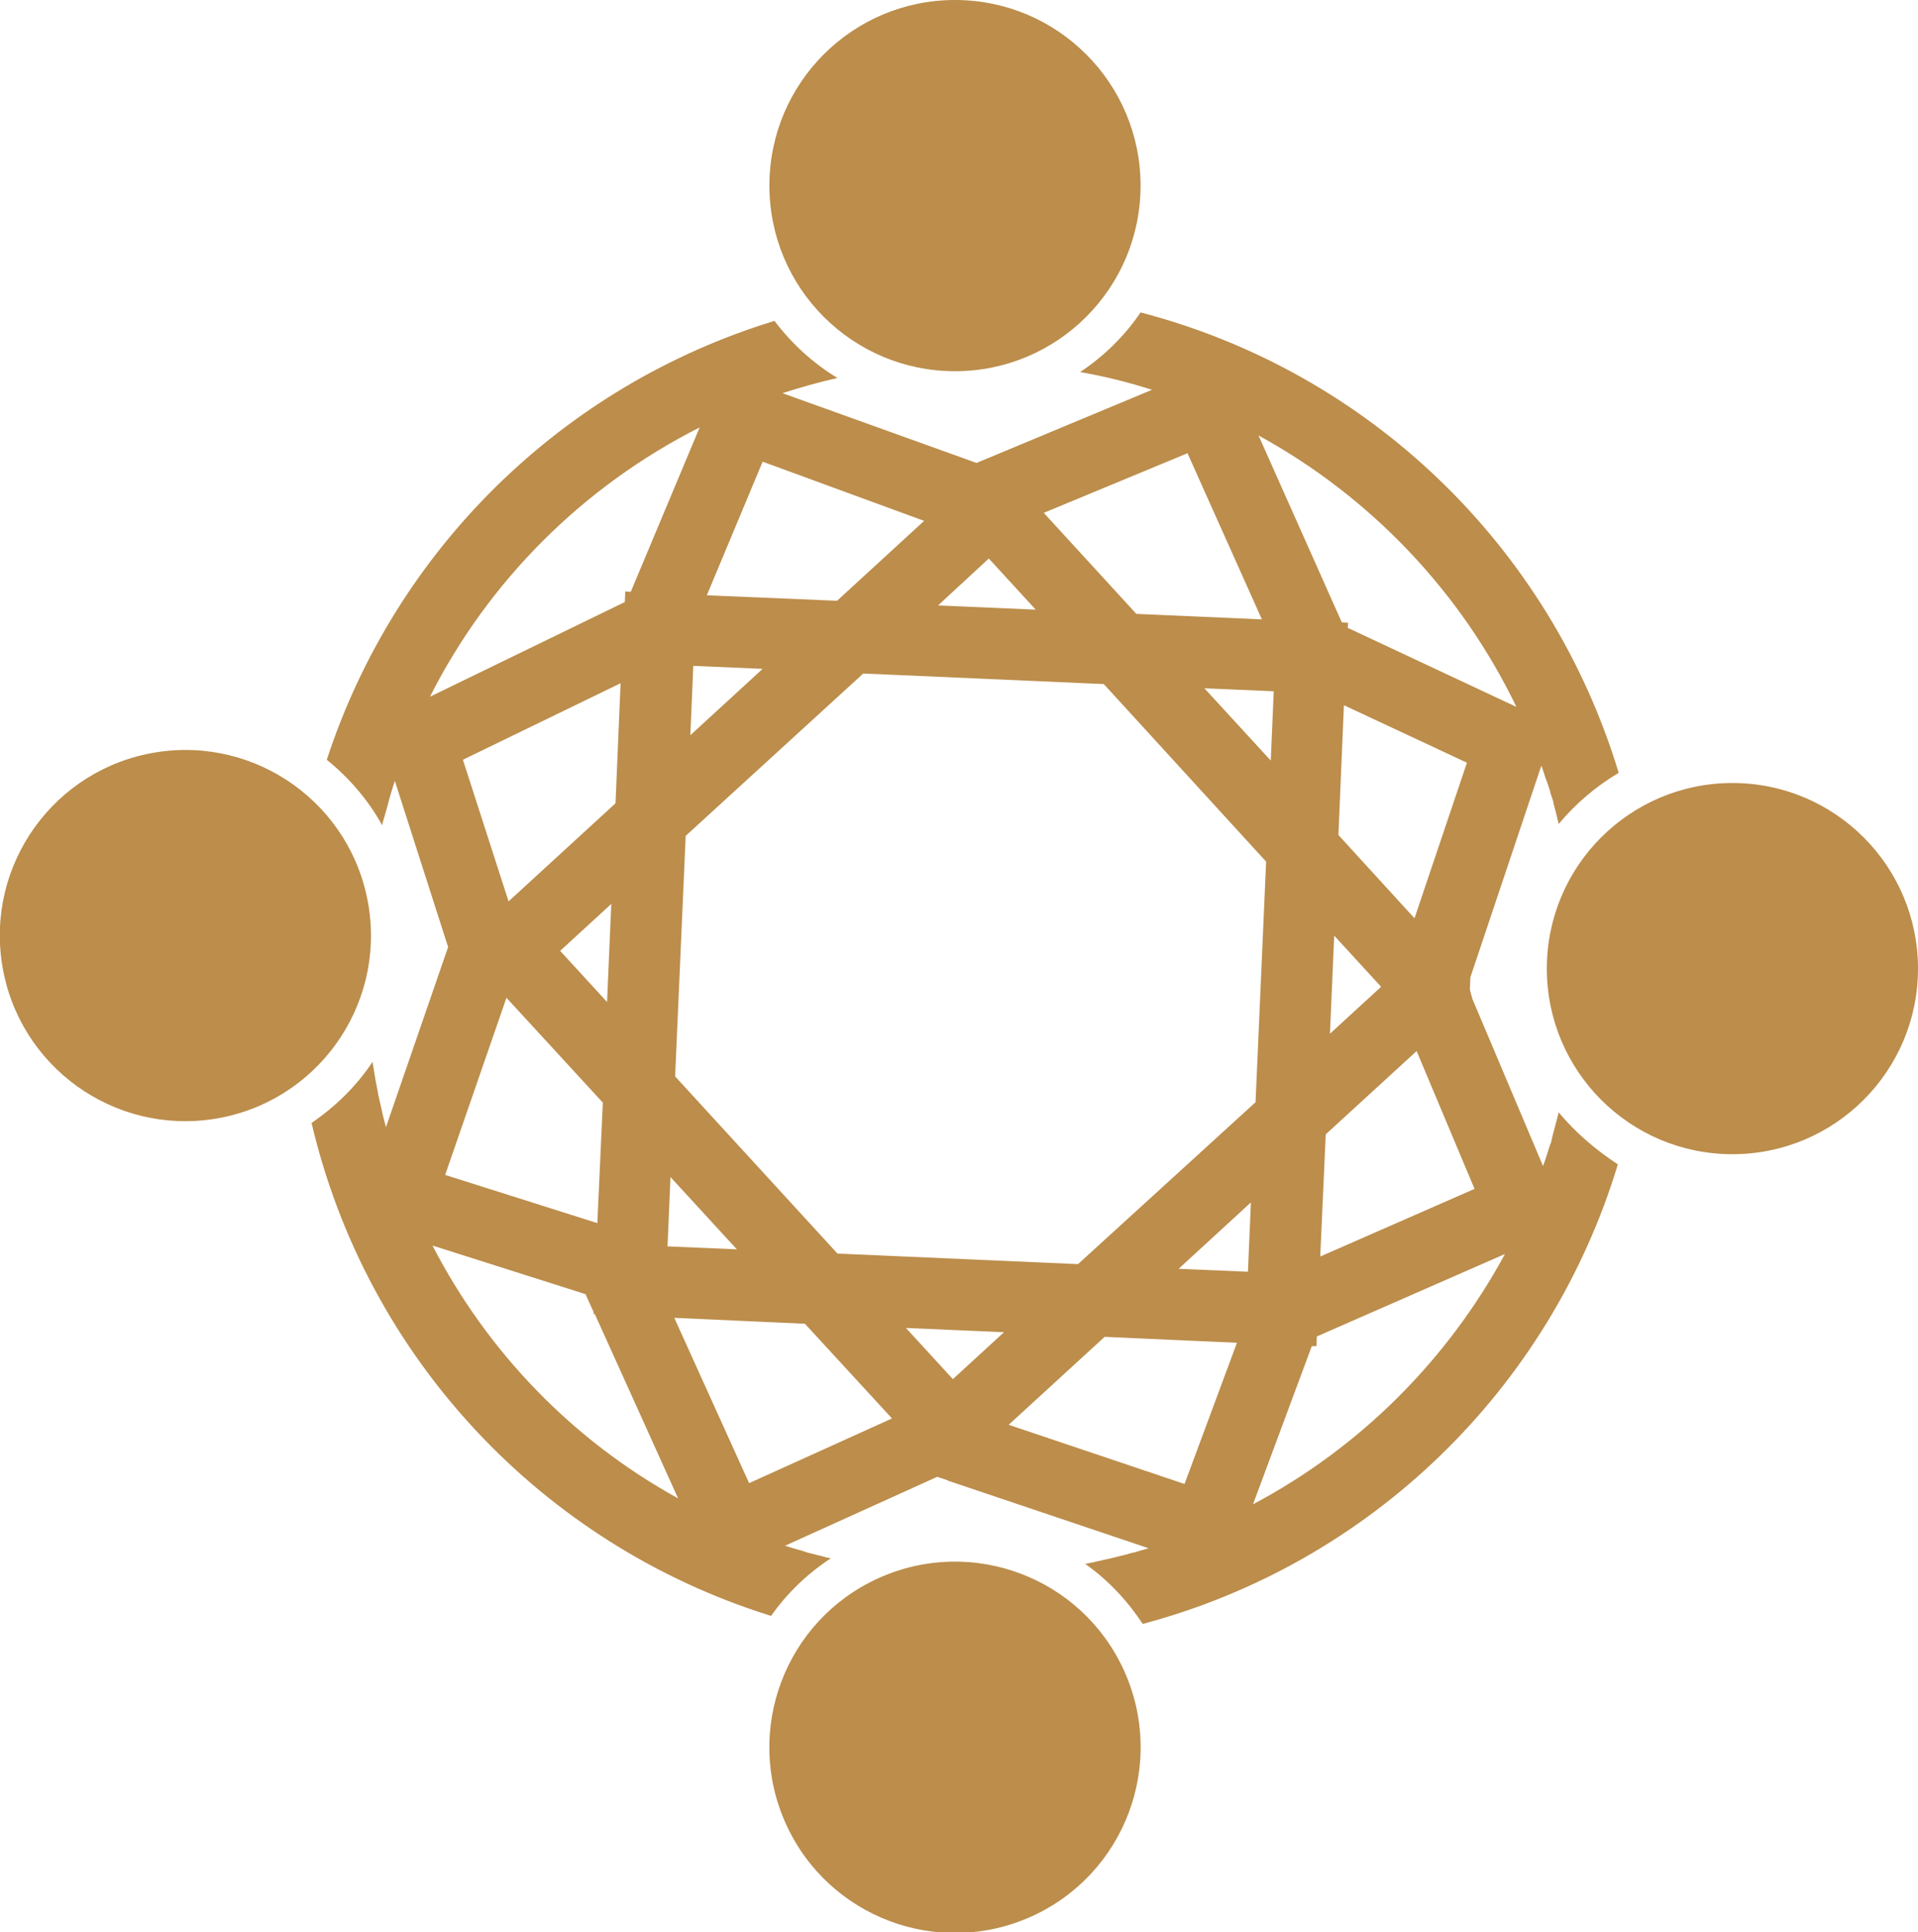
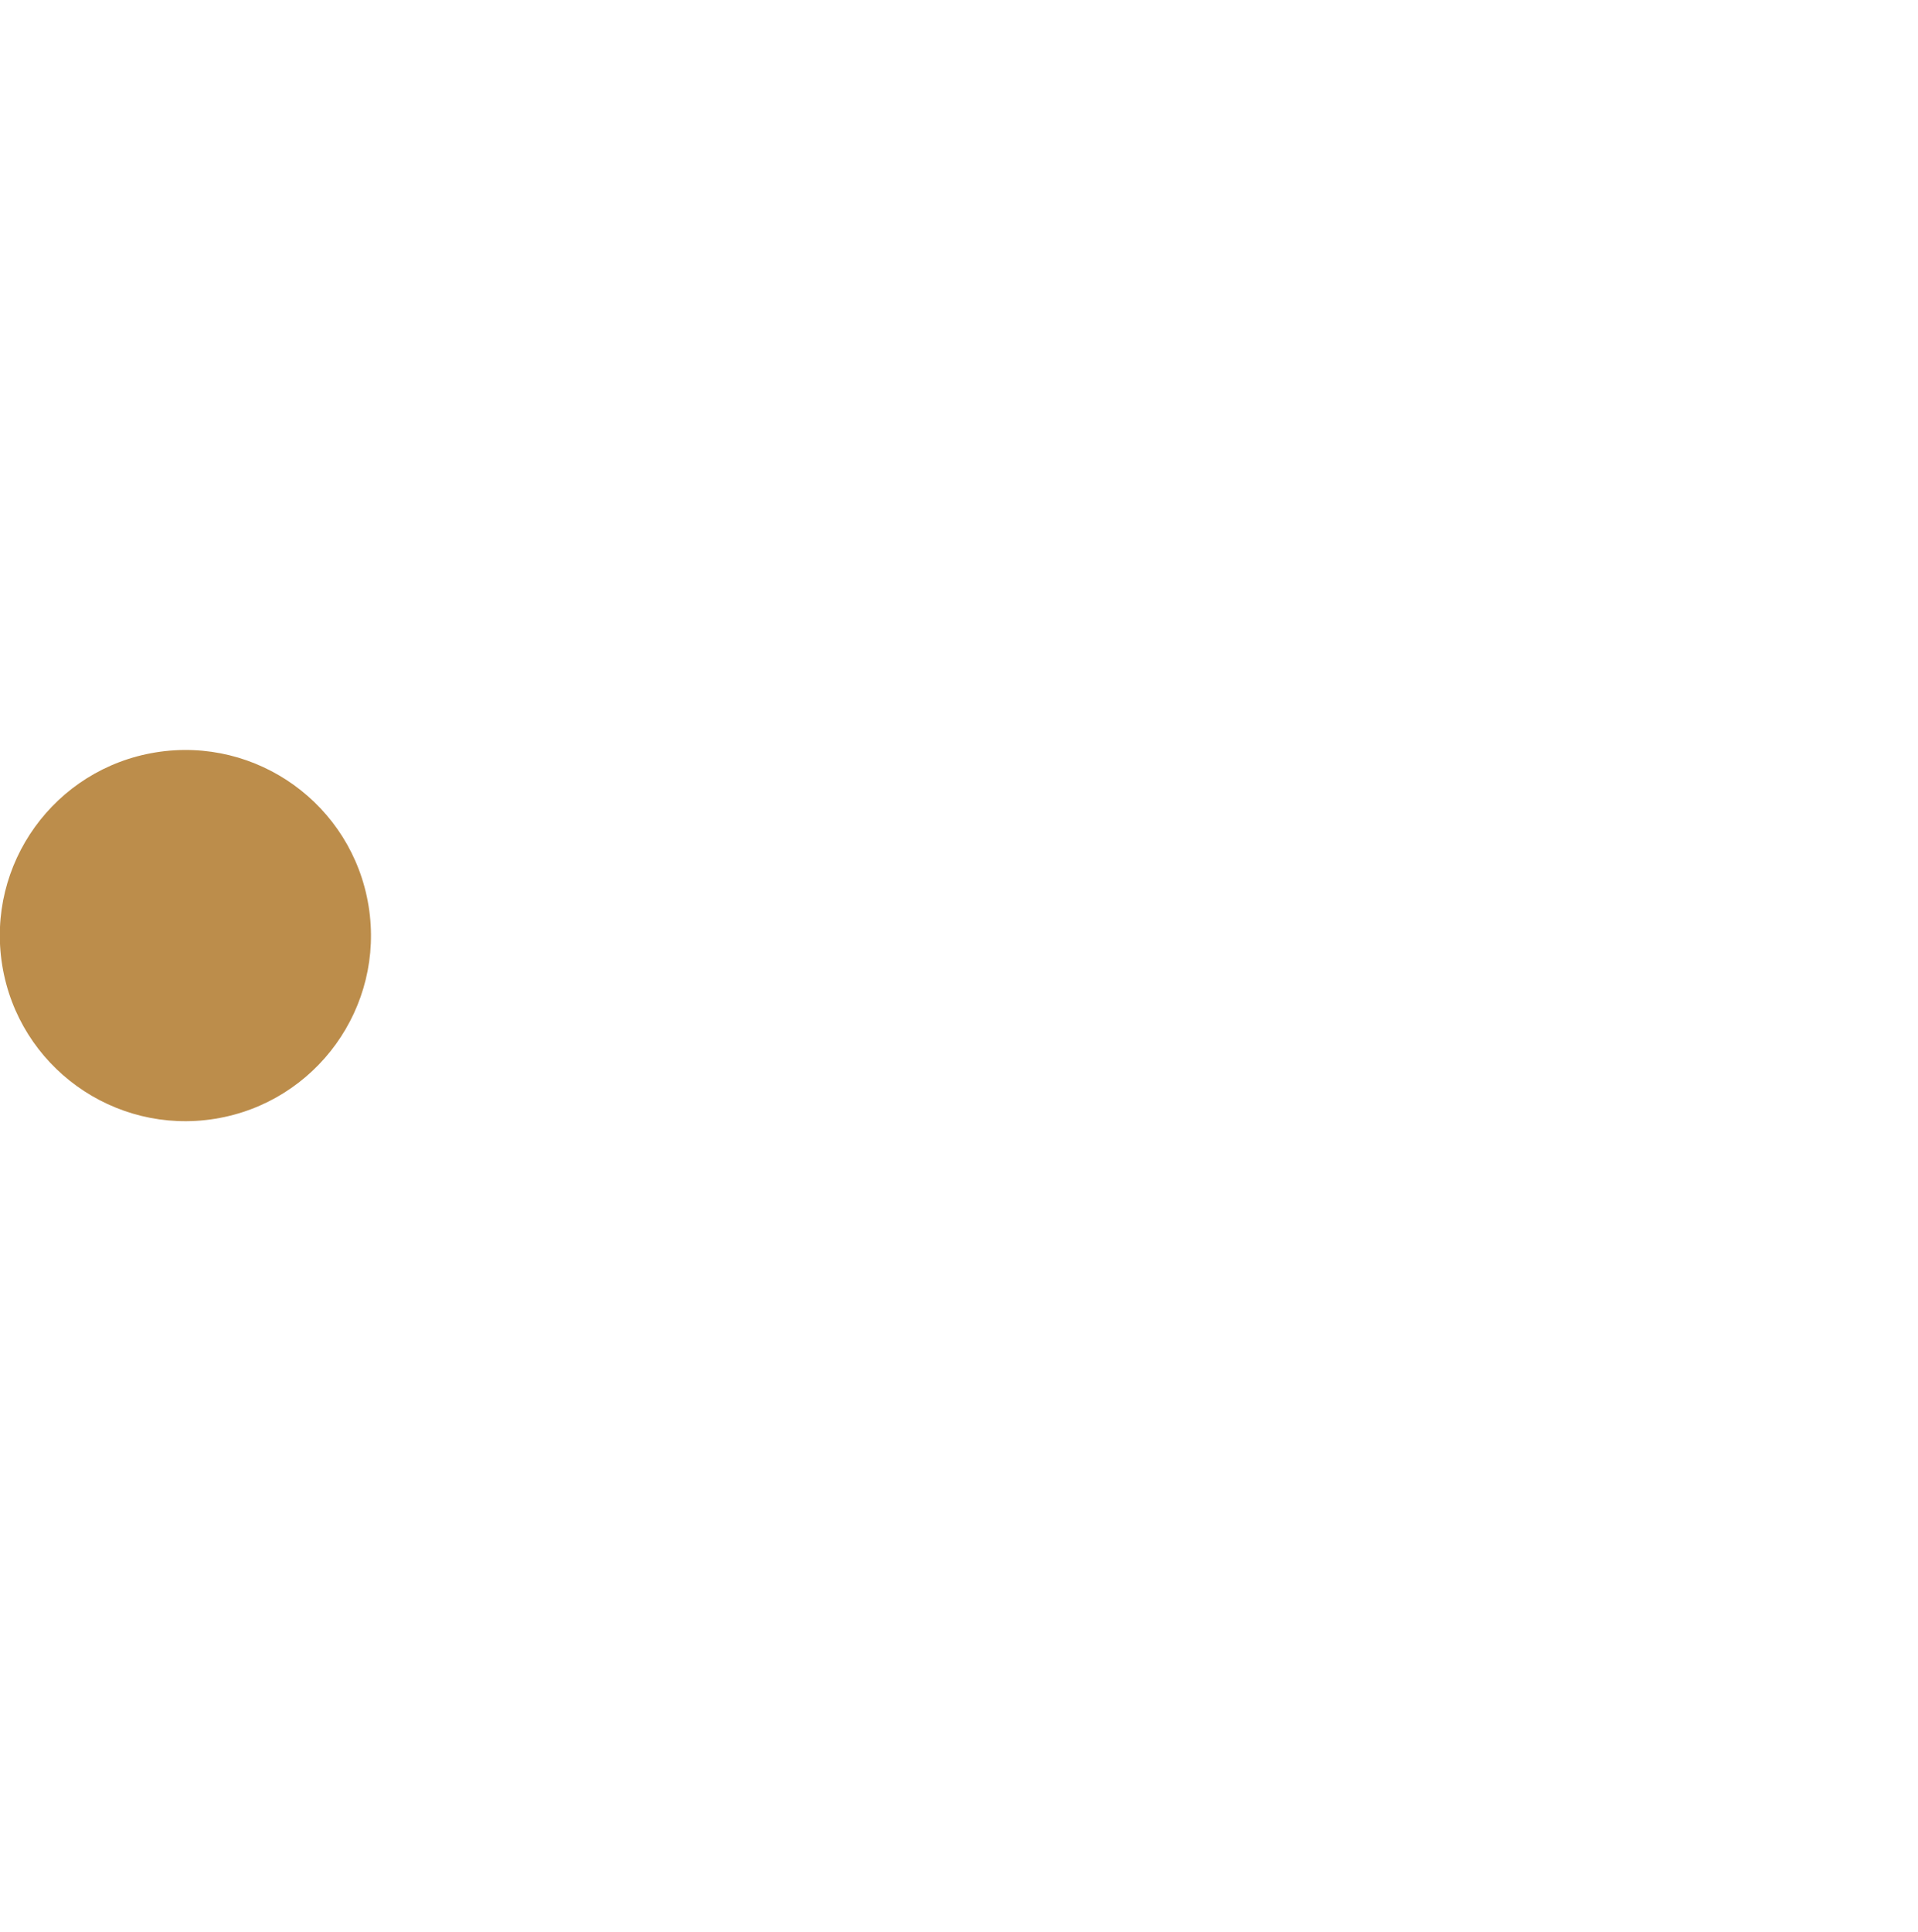
<svg xmlns="http://www.w3.org/2000/svg" id="Capa_1" x="0px" y="0px" viewBox="0 0 453.7 457" style="enable-background:new 0 0 453.7 457;" xml:space="preserve">
  <style type="text/css">	.st0{fill:#BC8D4B;}	.st1{fill:none;}	.st2{fill:#FFFFFF;}</style>
  <g>
-     <circle class="st0" cx="225.9" cy="43.9" r="43.9" />
    <ellipse transform="matrix(0.987 -0.16 0.16 0.987 -34.882 9.889)" class="st0" cx="43.9" cy="221.3" rx="43.9" ry="43.9" />
-     <circle class="st0" cx="409.8" cy="229.1" r="43.9" />
-     <ellipse transform="matrix(0.911 -0.413 0.413 0.911 -150.502 130.244)" class="st0" cx="225.9" cy="413.1" rx="43.9" ry="43.9" />
-     <path class="st0" d="M368.7,263.1c-0.1,0.4-0.2,0.8-0.3,1.2c-0.2,0.7-0.3,1.3-0.5,1.9c-0.2,0.7-0.3,1.3-0.5,1.9  c-0.1,0.4-0.2,0.8-0.3,1.2c0,0.2-0.1,0.3-0.1,0.5c0,0.1-0.1,0.3-0.1,0.4v0c0,0.1,0,0.2-0.1,0.2c-0.2,0.5-0.3,1-0.5,1.5  c-0.4,1.3-0.8,2.6-1.3,3.9l-16.7-39.5l-0.6-2.2l0.1-2.9l16.8-50.1c0.3,0.7,0.5,1.5,0.8,2.3c0,0.1,0.1,0.3,0.1,0.4  c0.1,0.3,0.2,0.5,0.3,0.8l0.1,0.2c0.2,0.6,0.4,1.2,0.6,1.8c0.1,0.3,0.2,0.5,0.2,0.8c0.2,0.6,0.4,1.2,0.6,1.8  c0.1,0.3,0.2,0.6,0.2,0.9c0.1,0.5,0.3,1,0.4,1.5c0.1,0.5,0.3,1.1,0.4,1.6c0.1,0.6,0.3,1.1,0.4,1.7c4-4.8,8.8-8.9,14.2-12.1  c-16.2-53.5-59-94.8-113.1-108.9c-3.8,5.6-8.7,10.4-14.3,14.1c5.7,1,11.4,2.4,17,4.2l-41.5,17.3L185.1,93c4.3-1.4,8.6-2.6,13-3.6  c-5.8-3.5-10.8-8.1-14.9-13.5c-50.1,15.3-89.6,54-105.9,103.8c5.3,4.3,9.8,9.5,13.1,15.5c0.1-0.6,0.3-1.3,0.5-1.9  c0.2-0.7,0.4-1.4,0.6-2.1c0.3-1,0.5-2,0.8-2.9c0-0.1,0.1-0.3,0.1-0.4c0.3-1.1,0.7-2.2,1-3.2l12.6,39.3l-14.7,42.6  c-0.4-1.5-0.8-3-1.1-4.5c-0.3-1.4-0.7-2.8-0.9-4.2c-0.3-1.5-0.6-3-0.8-4.4c-0.1-0.6-0.2-1.3-0.3-1.9c0-0.1,0-0.3-0.1-0.4  c-3.8,5.7-8.7,10.5-14.4,14.4c13,55.4,54.4,99.7,108.7,116.6c3.8-5.4,8.6-10,14.1-13.6c-0.3-0.1-0.6-0.2-0.9-0.2  c-0.1,0-0.2,0-0.3-0.1c-0.5-0.1-1-0.3-1.6-0.4c-0.5-0.1-1-0.3-1.6-0.4c-0.8-0.2-1.6-0.4-2.3-0.7c-0.5-0.1-1-0.3-1.5-0.4  c-0.9-0.3-1.7-0.5-2.6-0.8l36-16.3l2.4,0.8l0.1,0.1l0,0l47.5,16c-0.7,0.2-1.4,0.4-2.1,0.6c-0.6,0.2-1.2,0.4-1.9,0.5  c-0.9,0.3-1.7,0.5-2.6,0.7c-0.7,0.2-1.3,0.3-2,0.5c-0.7,0.2-1.5,0.3-2.2,0.5c-0.7,0.2-1.5,0.3-2.2,0.5c-0.7,0.1-1.3,0.3-2,0.4  c5.4,3.8,10,8.7,13.6,14.2c53.8-14.3,96.3-55.5,112.4-108.7C377.5,272,372.7,267.9,368.7,263.1z M348.8,281.2l-36.5,16l1.3-28.9  l21.5-19.7L348.8,281.2z M326.7,233.4l-12.1,11.1l1-23.2L326.7,233.4z M316.6,197.5l1.3-30.7l29.1,13.6l-12.4,36.8L316.6,197.5z   M358.7,167.2L358.7,167.2l-39.9-18.7l0.1-1.2l-1.5-0.1l-19.7-44.2C324.2,117.5,345.6,140,358.7,167.2z M159.7,254.6l2.5-56.9  l42-38.4l56.9,2.5l38.4,42l-2.5,56.9L255,299l-56.9-2.5L159.7,254.6z M174.3,295.5l-16.4-0.7l0.7-16.4L174.3,295.5z M163.3,173.9  l0.7-16.4l16.4,0.7L163.3,173.9z M284.9,162.8l16.4,0.7l-0.7,16.4L284.9,162.8z M280.9,107.2l17.6,39.3l-29.7-1.3l-21.9-23.9  L280.9,107.2z M233.9,132.1l11.1,12.1l-23.1-1L233.9,132.1z M180.4,109.2l38.2,14L198,142.1l-30.8-1.3L180.4,109.2z M101.7,164.8  c13.9-27.5,36.3-49.8,63.8-63.7L149.2,140l-1.3-0.1l-0.1,2.5L101.7,164.8z M120.3,213.2l-10.8-33.5l37.3-18.1l-1.2,28.4  L120.3,213.2z M144.6,213.8l-1,23.2l-11.1-12.1L144.6,213.8z M119.8,236l22.8,24.8l-1.3,28.5l-36-11.4L119.8,236z M102.3,294.6  l36.2,11.5l1.9,4.2l0,0.5l0.3,0l19.7,43.6C135.5,340.7,115.3,319.8,102.3,294.6z M177.2,350.8l-17.7-39.1l30.9,1.4l20.6,22.4  L177.2,350.8z M225.4,326.2l-11.1-12.1l23.2,1L225.4,326.2z M280.2,351l-41.6-14l22.7-20.8l31.3,1.4L280.2,351z M295.2,300.8  l-16.4-0.7l17.1-15.7L295.2,300.8z M296.4,355.8l13.9-37.4l1.1,0l0.1-2.3l44.5-19.5C342.4,321.7,321.7,342.4,296.4,355.8z" />
  </g>
</svg>